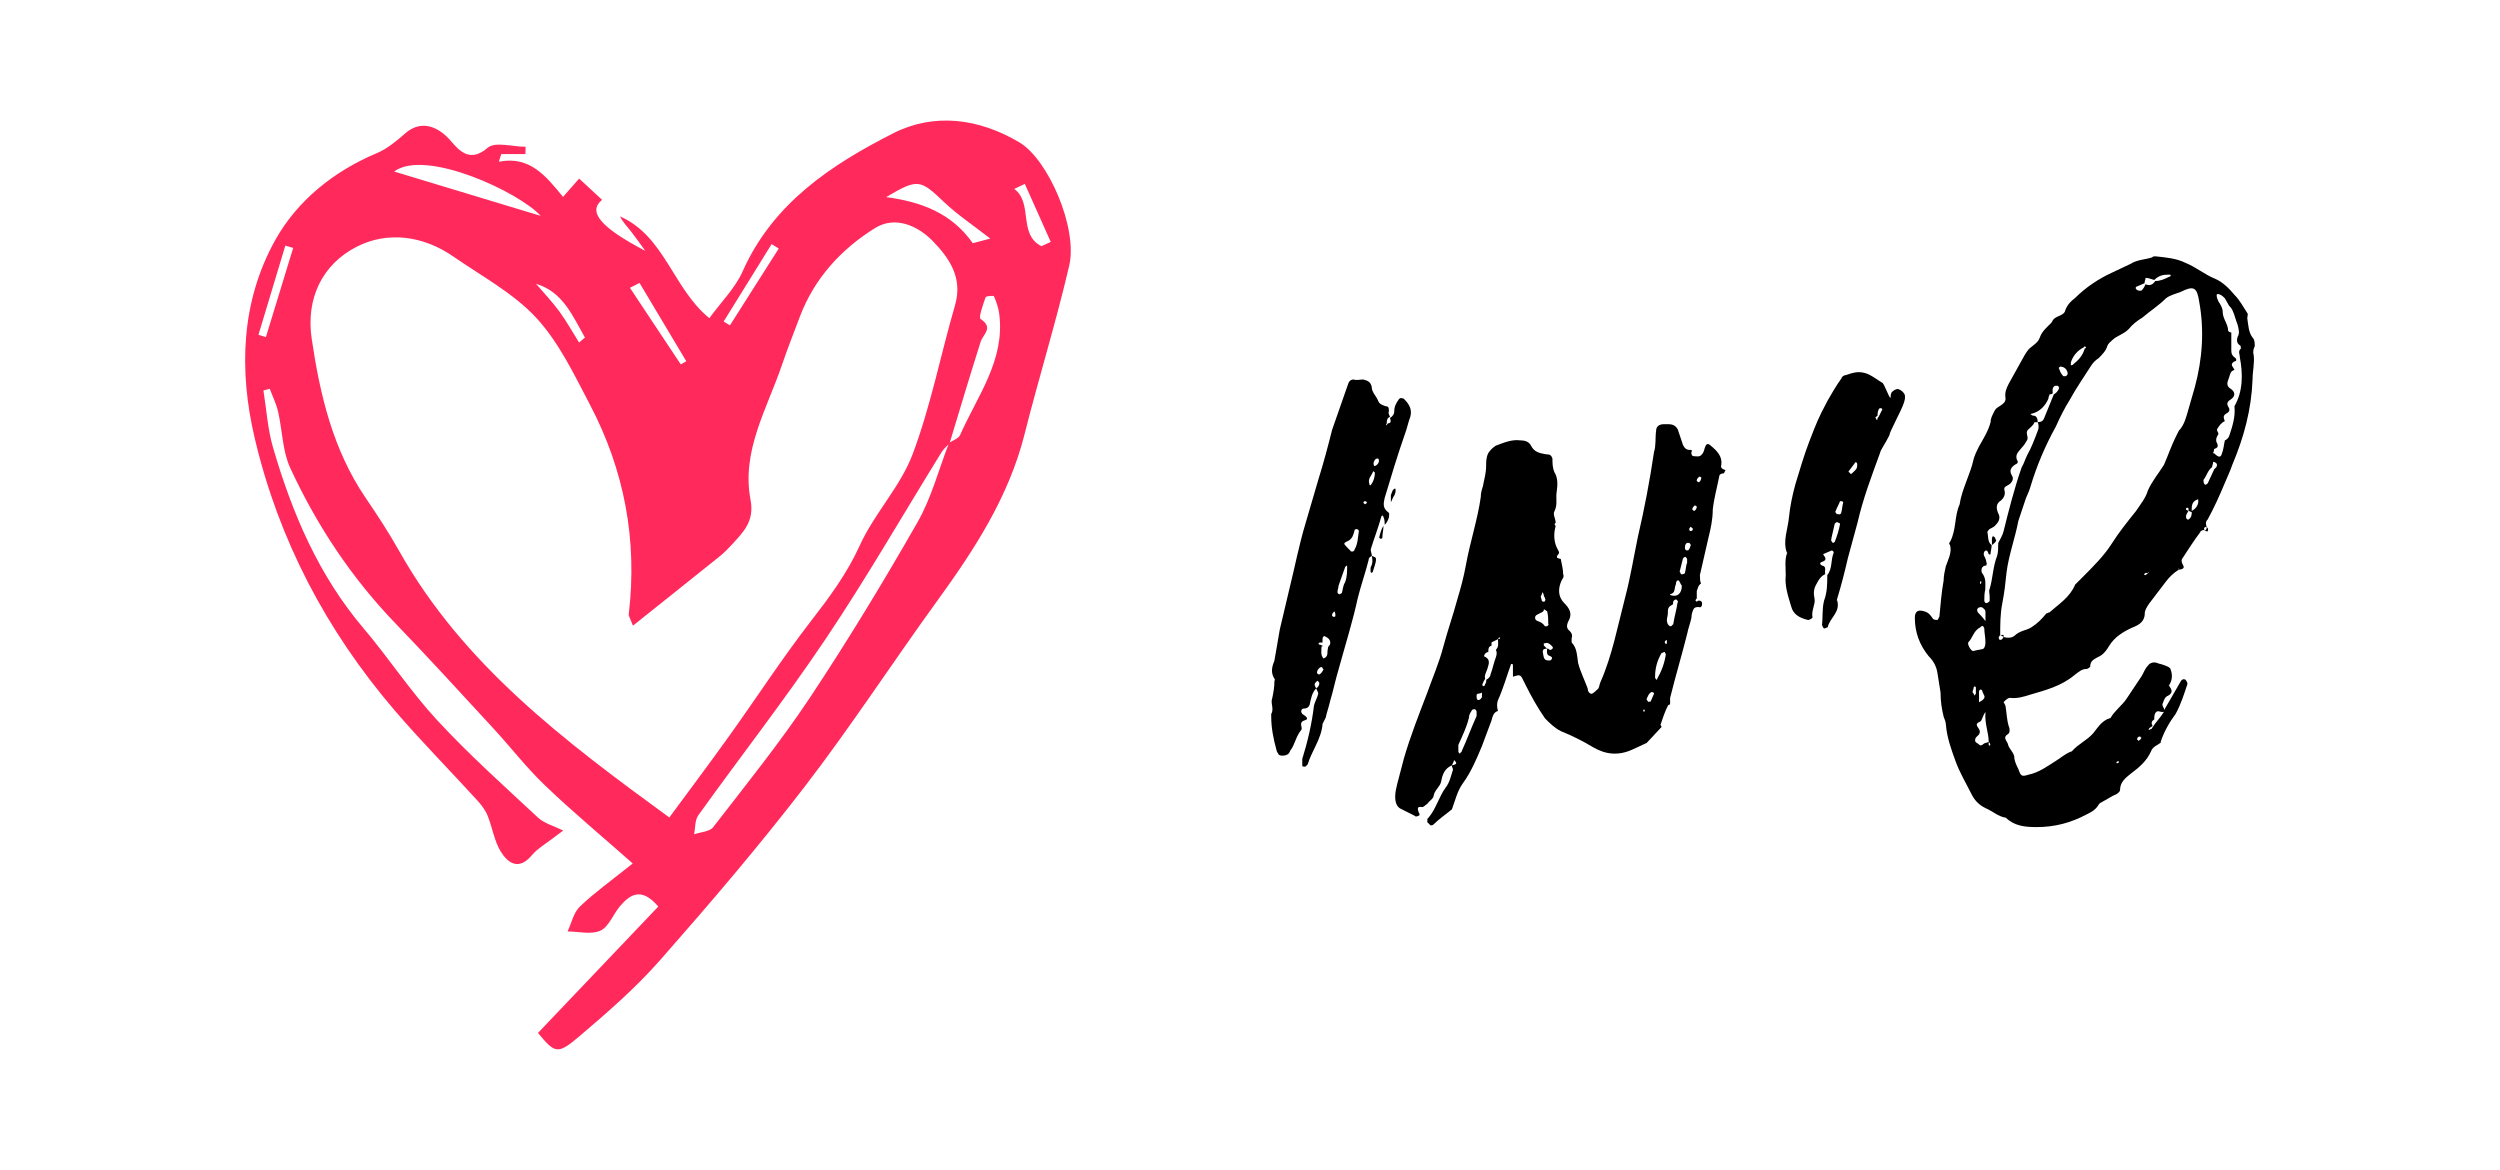
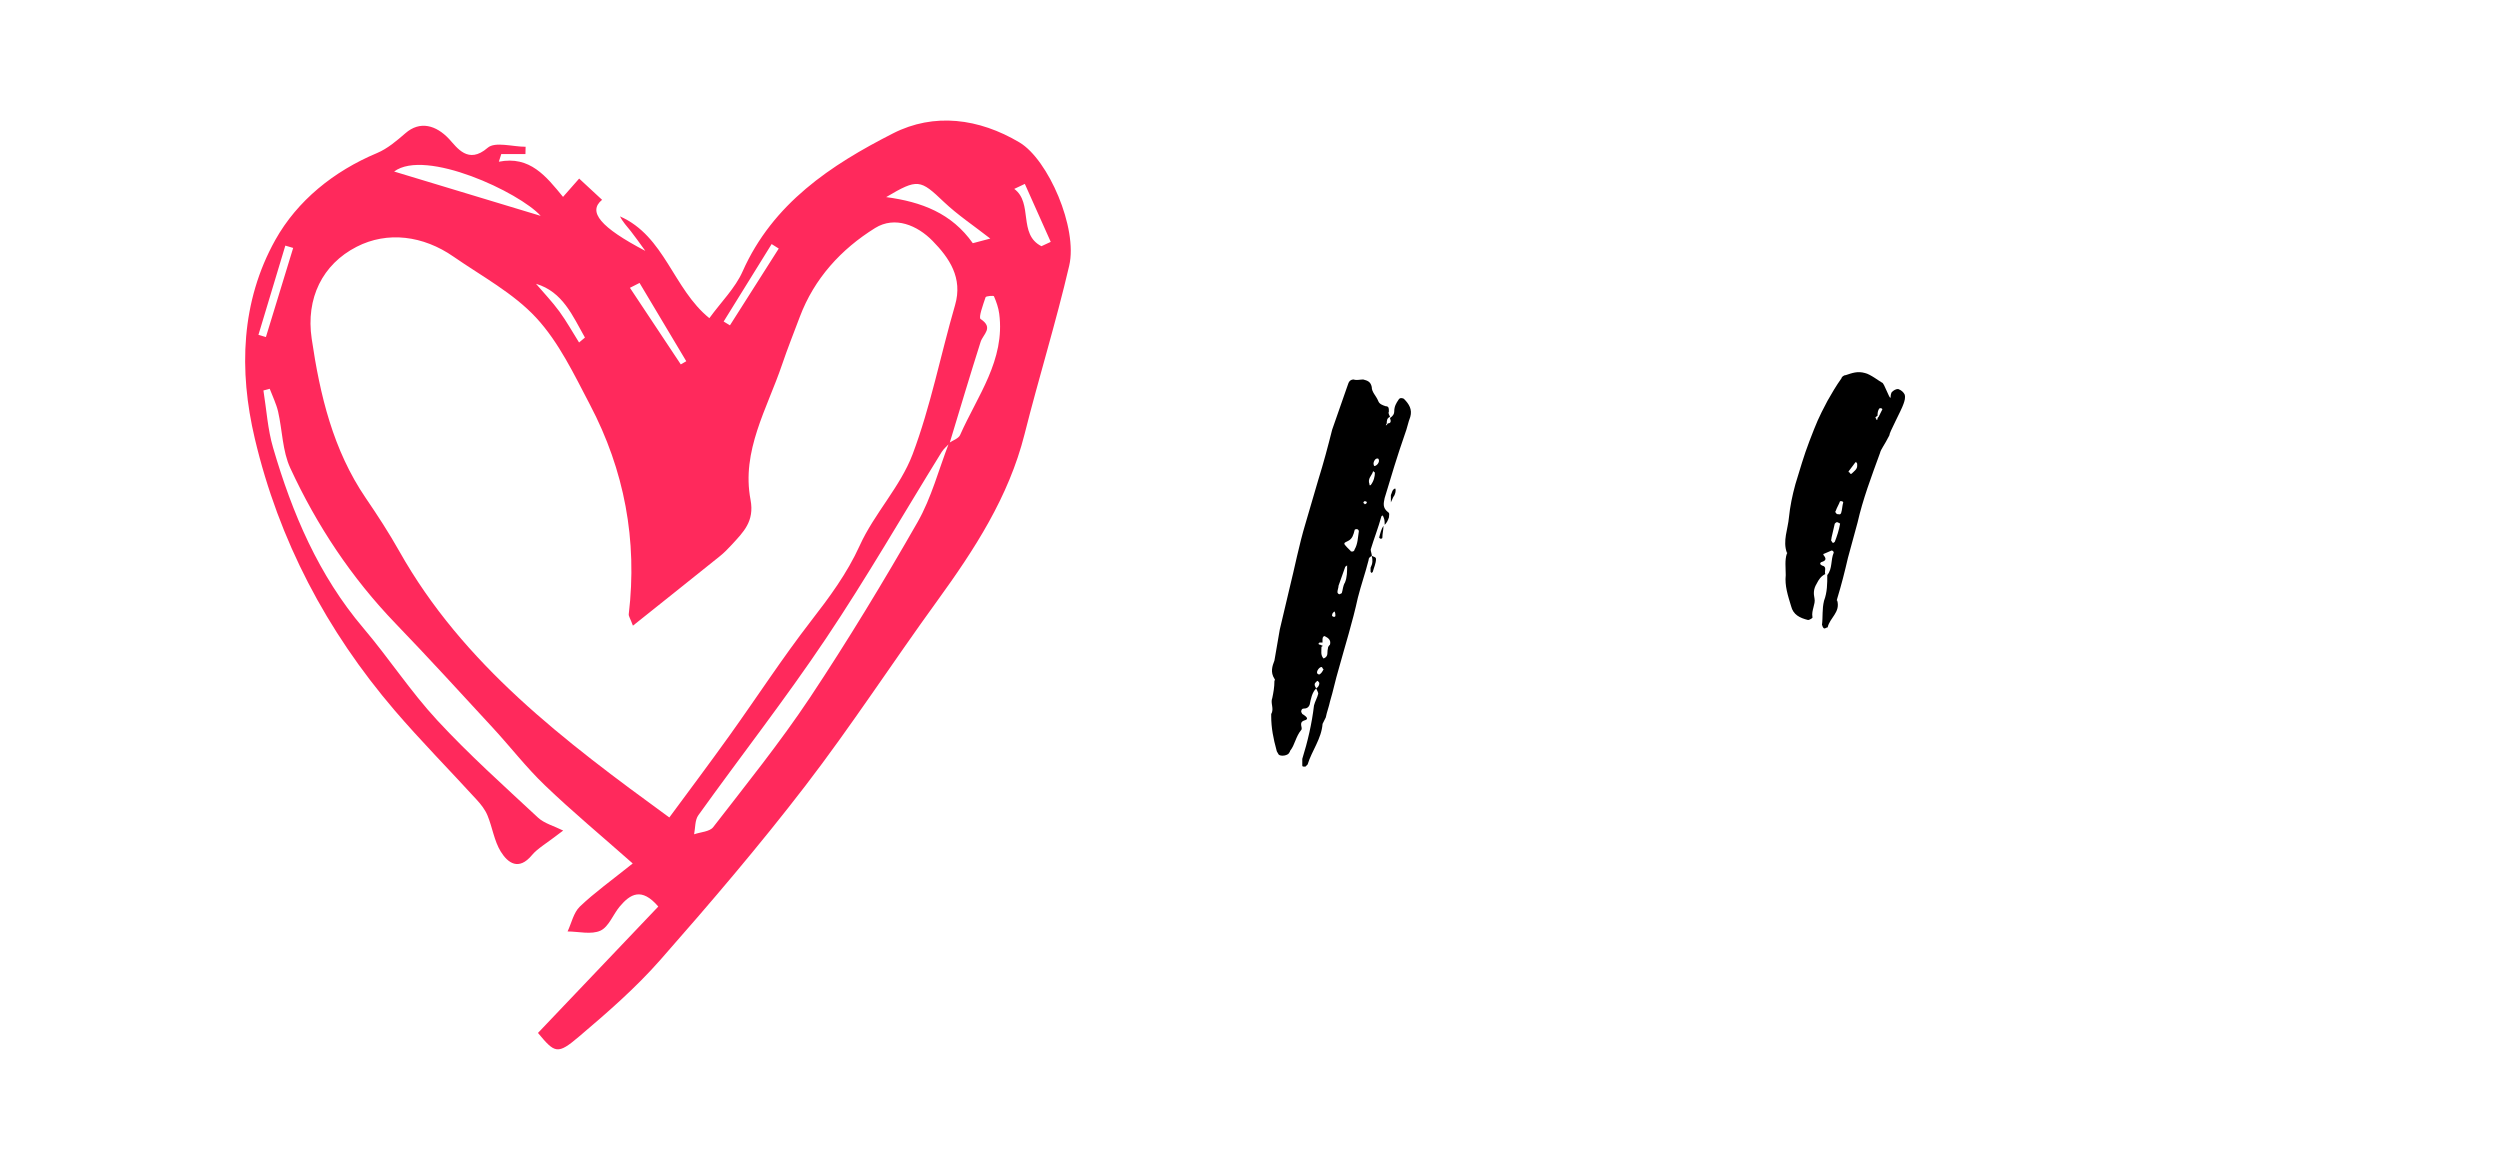
<svg xmlns="http://www.w3.org/2000/svg" id="a" viewBox="0 0 341.19 159.65">
  <defs>
    <style>.b{fill:#ff295c;}</style>
  </defs>
  <path class="b" d="M71.7,21.03h-3.29l-.33,1.04c4.24-.84,6.45,1.99,8.76,4.8,.94-1.06,1.47-1.68,2.2-2.5,1.06,.98,2.09,1.93,3.13,2.9-2,1.63-.22,3.76,5.9,6.97-.87-1.19-1.4-1.96-1.98-2.69-.52-.65-1.09-1.25-1.48-2.02,6.12,2.69,7.25,9.89,12.2,13.89,1.63-2.24,3.53-4.11,4.53-6.36,4.13-9.31,12.07-14.55,20.54-18.86,5.6-2.85,11.71-2.06,17.26,1.24,3.92,2.34,7.98,11.69,6.78,16.82-1.8,7.73-4.16,15.32-6.1,23.02-2.16,8.55-6.83,15.71-11.91,22.72-6.08,8.38-11.73,17.08-18.03,25.28-6.27,8.16-12.97,16-19.77,23.73-3.34,3.8-7.21,7.17-11.08,10.45-2.95,2.51-3.3,2.29-5.61-.49,5.46-5.73,10.91-11.45,16.42-17.25-2.29-2.68-3.84-1.69-5.25-.02-.92,1.09-1.5,2.78-2.64,3.31-1.25,.57-2.98,.12-4.49,.11,.54-1.15,.82-2.57,1.67-3.39,2.01-1.92,4.3-3.55,7.22-5.89-4.31-3.81-8.27-7.1-11.98-10.66-2.54-2.43-4.7-5.24-7.09-7.83-4.41-4.78-8.79-9.58-13.3-14.26-6.02-6.25-10.74-13.38-14.36-21.2-1.08-2.33-1.08-5.15-1.67-7.73-.25-1.06-.75-2.07-1.14-3.1l-.86,.23c.42,2.61,.58,5.3,1.32,7.82,2.61,8.94,6.2,17.4,12.33,24.62,3.47,4.09,6.43,8.64,10.07,12.57,4.32,4.67,9.09,8.94,13.75,13.28,.86,.8,2.15,1.13,3.44,1.77-2.34,1.81-3.5,2.43-4.28,3.37-1.77,2.12-3.25,1.1-4.24-.5-.9-1.46-1.14-3.31-1.81-4.93-.32-.78-.88-1.5-1.46-2.13-3.73-4.09-7.63-8.03-11.23-12.23-9.27-10.84-15.79-23.18-19.07-37.09-2.2-9.31-1.88-18.7,2.8-27.09,2.99-5.35,7.96-9.38,13.88-11.86,1.43-.6,2.69-1.68,3.88-2.71,1.98-1.73,4.18-1.11,5.96,.79,1.07,1.15,2.59,3.52,5.26,1.2,1.01-.88,3.41-.14,5.18-.14l-.02,.99Zm57.88,39.48c-.36,.39-.78,.73-1.06,1.17-5.26,8.51-10.25,17.19-15.82,25.49-5.51,8.22-11.63,16.05-17.4,24.1-.47,.66-.4,1.72-.57,2.59,.89-.31,2.12-.35,2.6-.97,4.5-5.82,9.13-11.56,13.2-17.67,5.18-7.8,10.04-15.82,14.69-23.95,1.91-3.34,2.89-7.2,4.3-10.82,.52-.35,1.29-.59,1.51-1.08,2.35-5.33,6.17-10.22,5.34-16.56-.11-.82-.39-1.62-.72-2.38-.05-.11-1.08-.03-1.14,.13-.34,1.01-.99,2.78-.68,2.98,1.82,1.2,.34,2.06,0,3.12-1.46,4.6-2.84,9.23-4.24,13.85Zm-38.23,51.05c2.67-3.62,5.5-7.39,8.24-11.22,3.71-5.18,7.18-10.53,11.07-15.56,2.54-3.28,4.93-6.49,6.68-10.34,1.97-4.34,5.53-8.01,7.2-12.42,2.48-6.58,3.83-13.59,5.8-20.37,1.09-3.74-.79-6.45-3.07-8.78-2.07-2.11-5.13-3.43-7.84-1.75-4.63,2.88-8.3,6.87-10.28,12.13-.81,2.16-1.67,4.3-2.41,6.49-2.04,6.03-5.58,11.79-4.31,18.47,.56,2.96-.99,4.41-2.57,6.14-.51,.55-1.04,1.1-1.62,1.56-3.86,3.11-7.75,6.19-11.86,9.48-.37-1-.6-1.3-.57-1.57,1.2-10.09-.59-19.64-5.3-28.6-2.16-4.12-4.23-8.5-7.33-11.85-3.12-3.37-7.43-5.67-11.28-8.34-4.14-2.88-9.02-3.51-13.23-1.35-4.66,2.39-6.95,7.02-6.13,12.55,1.13,7.68,2.9,15.16,7.37,21.73,1.61,2.36,3.18,4.77,4.58,7.26,8.71,15.48,22.49,25.88,36.85,36.34ZM53.79,23.41c6.89,2.09,13.58,4.11,20,6.05-2.89-3.21-15.74-9.24-20-6.05Zm78.98,9.78l2.38-.63c-2.27-1.77-4.45-3.22-6.32-4.99-3.24-3.09-3.57-3.23-7.89-.67,4.83,.65,8.93,2.19,11.83,6.3Zm-92.75,.65l-1.08-.32c-1.22,4.06-2.45,8.12-3.67,12.18l1.02,.3,3.72-12.16Zm99.84-8.74l-1.44,.68c2.61,1.93,.49,6.19,3.71,7.82l1.27-.59c-1.18-2.63-2.35-5.27-3.53-7.9Zm-52.59,13.52l-1.3,.66c2.31,3.48,4.63,6.97,6.94,10.45l.75-.43c-2.13-3.56-4.26-7.12-6.38-10.69Zm19.01-4.7l-.97-.61c-2.18,3.52-4.37,7.04-6.55,10.57l.86,.52,6.66-10.48Zm-27.25,12.82l.8-.67c-1.68-2.96-3.02-6.25-6.68-7.34,1.05,1.23,2.21,2.44,3.19,3.78,.98,1.34,1.79,2.81,2.68,4.22Z" />
  <g>
    <path d="M177.73,104.45v-.88c.73-2.33,1.31-4.82,1.6-7.3,.15-.58,.44-1.02,.58-1.6,0-.15-.15-.44-.29-.73,.29-.15,.44-.44,.44-.73,0,0-.15-.29-.29-.29l-.29,.29c-.15,.29,0,.44,.15,.73-.58,.58-.73,1.46-.88,2.19-.15,.44-.44,.58-.88,.58-.15,0-.29,.15-.29,.44l.15,.29c.73,.44,.88,.73,.29,.88-.88,.29-.15,1.02-.44,1.31-.73,.88-.88,2.04-1.46,2.77-.15,.15,0,.15-.15,.29-.15,.44-1.17,.58-1.46,.29-.15-.29-.29-.44-.29-.58-.44-1.6-.73-3.06-.73-4.67v-.29c.44-.73-.15-1.46,.15-2.19,.15-.73,.29-1.46,.29-2.33,.15-.15,0-.29,0-.29-.58-.88-.29-1.75,0-2.48l.73-4.23,1.31-5.54c.73-2.92,1.31-5.98,2.19-8.9l1.75-5.98c.73-2.33,1.31-4.52,1.9-6.86l2.19-6.27c.15-.44,.44-.58,.73-.58,.44,.15,.88,0,1.31,0,.58,.15,1.02,.29,1.17,1.02,0,.73,.58,1.17,.88,1.9,.15,.44,.58,.58,1.02,.73,.44,0,.44,.29,.44,.73-.15,.29,.15,.58,.15,.73-.44,.15-.44,.58-.44,.88-.29,.44,0,.29,.15,0q.58,0,.29-.73c.44-.29,.58-.58,.58-.88,0-.73,.29-1.17,.58-1.6,.15-.29,.44-.29,.73-.15,.73,.73,1.17,1.46,.88,2.48-.29,.73-.44,1.6-.73,2.33-1.02,2.92-1.9,5.84-2.77,8.75-.15,.73-.29,1.31,.44,1.9,.29,.15,.15,.44,.15,.73-.15,.44-.29,.73-.58,1.02,0-.29,0-.73-.15-1.02,0-.15-.15-.15-.15-.29l-.15,.15c-.44,1.6-1.02,3.06-1.46,4.52,0,.29,.15,.58,.15,.88-.29,.15-.44,.29-.44,.58-.44,1.75-1.02,3.36-1.46,5.11-.73,3.36-1.75,6.57-2.63,9.78-.44,1.46-.73,2.92-1.17,4.38-.15,.73-.44,1.46-.58,2.19l-.44,.88c-.15,2.04-1.46,3.65-2.04,5.54l-.29,.29h-.29c-.15,0-.15-.15-.15-.15Zm2.33-12.4c.29-.15,.44-.44,.58-.73-.15,0-.15-.29-.29-.29-.29,0-.73,.58-.58,.88q.15,.15,.29,.15Zm0-4.09c.15,0,.29,.15,.44,.15,0,0,0,.15-.15,.15,0,.58-.15,1.17,.29,1.61,.73-.29,.44-.88,.58-1.31,0-.29,.15-.44,.29-.58,.15-.58-.15-.88-.73-1.17-.15,0-.29,.15-.29,.44v.44h-.44s0,.15-.15,.15l.15,.15Zm2.19-3.94c0-.15,0-.44-.15-.58-.15,.15-.29,.29-.29,.44-.15,.29,.44,.44,.44,.15Zm.58-2.92l.29-.15c.15-.44,.15-1.02,.44-1.46,.29-.73,.29-1.46,.29-2.33-.15,.15-.29,.15-.29,.29l-.88,2.48c0,.29-.15,.58-.15,.88,0,.15,.15,.29,.29,.29Zm1.46-5.98c0,.15,.15,.15,.29,.15s.29-.15,.29-.29c.44-.73,.44-1.61,.58-2.48,0-.15-.15-.29-.29-.29,0,0-.29,0-.29,.15-.15,.58-.29,1.17-.88,1.46s-.73,.29-.15,.88l.44,.44Zm2.19-6.42c.15-.15,0-.29-.15-.29h-.15c-.15,.15-.15,.29,0,.29,0,.15,.15,.15,.29,0Zm.58-2.48c.44-.58,.58-1.17,.58-1.75-.15,0-.15-.15-.15-.15,0,0-.15,0-.15,.15-.15,.44-.73,.88-.44,1.6v.15h.15Zm0,11.24c.29-.58,.29-1.02,.15-1.6,.29,.15,.58,.15,.58,.44,0,.58-.29,1.17-.44,1.75l-.15,.15-.15-.15v-.58Zm.58-13.86c.44-.15,.73-.73,.44-1.02h-.15c-.29,0-.58,.58-.44,.88,0,.15,.15,.15,.15,.15Zm1.17,8.17c0,.58-.15,1.02-.15,1.6,0,.15-.15,.15-.29,.15l-.15-.15c.15-.58,.29-1.17,.58-1.6Zm1.02-4.23c.15-.29,.15-.73,.58-.88,.15,.29,0,.73-.15,1.02-.15,.15-.15,.29-.44,.88v-1.02Z" />
-     <path d="M194.95,111.6c1.02-1.17,1.46-2.92,2.33-4.09,.58-.73,.73-1.6,1.02-2.48,0-.15-.15-.29-.15-.58,.73-.15,.73-.29,.29-.73,0,.15-.15,.44-.29,.73-1.02,.44-1.31,1.31-1.46,2.19-.15,.73-.88,1.17-1.02,1.9,0,.44-.58,.73-.88,1.17-.29,.15-.44,.44-.73,.44-.73-.15-.58,.29-.44,.73,.15,.15,.15,.44,0,.44-.29,.15-.44,.15-.58,0l-1.75-.88c-.73-.29-.88-1.02-.88-1.75,0-.58,.15-1.17,.29-1.75l.88-3.36c.88-3.06,2.04-5.98,3.21-9.05,.73-2.04,1.61-4.09,2.19-6.27,.58-2.19,1.31-4.23,1.9-6.42,.44-1.46,.88-3.06,1.17-4.67,.58-3.21,1.61-6.27,2.04-9.34,0-.58,.15-1.02,.29-1.46,.15-.88,.44-1.75,.44-2.77,0-.58,0-1.17,.29-1.75,.29-.44,.58-.73,1.02-1.02,1.17-.44,2.19-.88,3.36-.73,.58,0,1.17,.15,1.46,.73,.44,.88,1.17,1.02,2.04,1.17,.58,0,.73,.15,.88,.58,0,.58,0,1.31,.29,1.9,.44,.73,.44,1.6,.29,2.63-.15,.88,.15,1.75-.29,2.63-.29,.44,.15,1.02,.15,1.61l-.15,.15q0,.15,.15,.29c-.29,1.02-.29,2.19,.29,3.21,.15,.29,.29,.44,0,.73-.15,.15-.15,.44,0,.44,.29,.15,.44,0,.44,.29,.15,.73,.29,1.31,.29,1.9,.15,.29,0,.58-.15,.73-.58,1.17-.58,2.33,.29,3.21,.73,.73,1.17,1.46,.58,2.48q-.44,.88,.15,1.31c.29,.29,.44,.58,.29,1.02v.58c.73,.73,.73,1.75,.88,2.77,.29,1.17,.88,2.33,1.31,3.5,0,.29,.15,.73,.58,.73,.29-.15,.58-.44,.88-.73,.15-.29,.15-.58,.29-.88,1.61-3.65,2.33-7.59,3.36-11.53,.73-2.77,1.17-5.54,1.75-8.32,.88-3.79,1.61-7.59,2.19-11.53,.29-.88,.15-1.9,.29-2.92,0-.58,.44-.88,1.02-.88h.73c.73,0,1.17,.44,1.31,1.02l.44,1.31c.15,.58,.44,1.31,1.31,1.17,0,0,.15,.15,0,.29,0,.29,0,.58,.44,.58,.29,0,.73,.15,1.02-.29,.29-.29,.29-.73,.44-1.02,.15-.44,.44-.44,.73-.15,.88,.73,1.61,1.46,1.46,2.63-.15,.44,.15,.58,.58,.73-.15,.15-.15,.44-.29,.44-.29,0-.58,.15-.58,.44-.29,1.46-.73,3.06-.88,4.52,0,1.31-.29,2.63-.58,3.79l-1.17,5.11c0,.44,0,.88,.15,1.17-.44,.29-.44,.73-.58,1.02v1.02c-.15,.15-.29,.29,0,.44,0,0,.15-.15,.29-.15,.29,0,.44,.15,.44,.44s-.15,.58-.44,.44c-.29,0-.58,0-.73,.29-.15,.29-.29,.73-.29,1.17-.15,.73-.44,1.46-.58,2.19-.73,2.92-1.61,5.84-2.33,8.76v.88c-.15,0-.29,.15-.29,.15-.44,.88-.73,1.75-1.02,2.63l.15,.29-2.04,2.19-1.9,.88c-1.9,.88-3.65,.73-5.4-.29-1.46-.88-2.92-1.6-4.38-2.19-.88-.44-1.46-1.02-2.19-1.75-1.02-1.46-1.9-3.06-2.63-4.52l-.44-.88c-.29-.58-.44-.58-1.31-.29v-1.46c0-.15,0-.29-.15-.29,0,0-.15,0-.15,.15-.58,1.6-1.02,3.21-1.75,4.82-.15,.44-.15,.88,0,1.46-.58,.15-.73,.73-.88,1.31l-1.31,3.5c-.73,1.75-1.46,3.5-2.63,5.11-.73,1.02-1.02,2.33-1.46,3.5-.88,.73-1.75,1.31-2.48,2.04-.15,.15-.29,.15-.44,.15l-.44-.44c0-.29,0-.58,.15-.58Zm4.23-8.76s.15,0,.15-.15c0,0,.15,0,.15-.15,.73-1.6,1.31-3.21,2.04-4.82v-.58c0-.15-.15-.29-.15-.29-.15-.15-.29,0-.44,0-.15,.29-.44,.58-.44,1.02-.29,1.31-.88,2.48-1.46,3.79v.88q0,.15,.15,.29Zm2.63-7.3c.15,0,.44-.29,.44-.44v-.58c-.29,.15-.44,.15-.58,.15l-.15,.15v.15c0,.29,0,.58,.29,.58Zm.73-1.9s.15-.15,.15-.29c.15-.15,.15-.29,.15-.58,.29-.15,.58-.44,.58-.73,.29-.73,.44-1.6,.73-2.33,.15-.44,.15-.73,0-1.02,.44-.44,.29-.88,.29-1.46l-.88,.44v.44c-.44,.15-.44,.44-.44,.88-.29,0-.58,.29-.58,.58,1.02,.44,.58,1.17,.44,1.75-.15,.44-.44,.88-.29,1.31-.15,.29-.29,.44-.29,.58-.15,.15-.15,.44,.15,.44Zm2.04-6.71c0,.15-.15,.29-.15,.29,.15,0,.44,0,.15-.29Zm6.28-1.46h.29c.15-.15,.29-.29,.15-.29,0-.58,0-1.17-.15-1.75l-.44-.29c0,.44-.44,.44-.88,.73-.44,.15-.44,.73,0,.88,.44,.15,.73,.29,1.02,.73Zm-.44-3.5c0,.15,.29,.15,.29,.15,.15,0,.15-.15,.15-.15,.15-.15,0-.15,0-.29,0,0,0-.15-.15-.29,0-.29-.15-.44-.15-.58-.15,.15-.15,.44-.29,.58l.15,.58Zm1.02,8.17s.29,0,.29-.15c.15-.15,.15-.29-.15-.44-.58-.15-.44-.58-.44-1.02h.15c.15,.15,.29,.29,.58,0,.15-.15,0-.29-.15-.44-.29-.29-.58-.44-.88-.29h-.15v.29l.44,.44c-.29,0-.58,0-.58,.44,.15,.88,.15,1.17,.88,1.17Zm12.99,6.86c.15,0,0-.15,0-.15h-.15v.15c0,.15,.15,.29,.15,0Zm.58-1.17c0-.15,.29,0,.29-.15l.44-1.02c0-.15-.15-.15-.15-.15q-.15-.15-.29,0c-.29,.15-.44,.58-.58,.88,0,.15,.15,.29,.29,.44Zm1.02-3.06s.15,0,.15-.15c.58-1.02,1.02-2.19,1.17-3.36,0,0-.15-.15-.15-.29-.15,0-.29,.15-.44,.15-.58,1.02-.88,2.04-.88,3.21v.15c0,.15,.15,.15,.15,.29Zm1.31-4.82l.15-.15v-.44c-.15,0-.29,.15-.29,.29s.15,.15,.15,.29Zm.73-2.48l.29-.29c.15-1.02,.44-1.9,.58-2.92,.15-.15,0-.29-.15-.44-.15,0-.29,0-.44,.29,0,.15,0,.44-.15,.44-.58,.29-.58,.58-.58,1.17,0,.44-.29,.88,0,1.46,.15,.15,.15,.29,.44,.29Zm0-4.23c.88,.29,1.46-.29,1.46-1.31-.15-.15-.29-.58-.44-.73-.44,0-.29,.44-.44,.73-.15,.44,0,1.02-.73,1.17,0,0,0,.15,.15,.15Zm1.31-2.92c.15,.15,.58,0,.58-.15,.15-.58,.15-1.17,.29-1.31v-.58s-.15-.29-.29-.29c0,0-.29,.15-.29,.29l-.44,1.75s.15,.15,.15,.29Zm.73-3.21h.29c.15-.15,.29-.44,.29-.58,.15-.15,0-.29-.15-.44h-.29c-.29,.15-.29,.44-.29,.73,0,.15,.15,.29,.15,.29Zm.58-2.63s.29,0,.29-.15c.15-.15,0-.29-.29-.44,0,.15-.15,.15-.15,.29,0,0,0,.29,.15,.29Zm.44-2.77h.15c.15-.15,.29-.29,.29-.58,0,0-.15-.15-.29-.15-.15,.15-.29,.29-.29,.44-.15,0,0,.15,.15,.29Zm.58-3.94c.15,.15,.44-.15,.44-.44,.15-.15,0-.15-.15-.29-.15,0-.44,.29-.44,.58l.15,.15Z" />
    <path d="M248.65,85.34c.15-1.17,0-2.19,.29-3.36,.44-1.17,.44-2.33,.44-3.5,.73-.88,.44-2.04,.88-3.06,0-.15-.15-.29-.29-.29l-1.02,.44c-.15,0-.15,.15,0,.29,.44,.58,0,.73-.44,.88-.15,.15-.15,.29,.15,.44,.73,.15,.29,.73,.44,1.17-.58,.29-.88,.73-1.17,1.31-.44,.73-.44,1.31-.29,2.04,.15,.73-.44,1.6-.29,2.48,.15,.15-.44,.44-.58,.44-1.17-.29-2.04-.73-2.33-1.9-.44-1.46-.88-2.77-.73-4.23,0-1.02-.15-2.04,.15-2.92,0,0,.15-.15,0-.15-.58-1.6,.15-3.21,.29-4.82,.15-1.46,.44-2.92,.88-4.52,.58-1.9,1.17-3.94,1.9-5.84,1.02-2.63,1.17-3.06,2.48-5.54,.58-1.02,1.17-2.04,1.9-3.06,0-.15,.29-.44,.58-.44,.88-.29,1.61-.58,2.63-.29,.73,.15,2.04,1.17,2.33,1.31,.29,0,1.02,2.33,1.17,2.04,0-.15,0-.44,.15-.73,.29-.29,.58-.44,.88-.44,.44,.15,.73,.44,.88,.73,.15,.44,0,.88-.15,1.31-.29,.88-2.04,4.09-1.9,4.23-.73,1.46-1.17,1.9-1.31,2.48-1.17,3.21-2.33,6.27-3.06,9.48l-1.31,4.81c-.44,1.9-.88,3.65-1.46,5.55,0,.15-.15,.29,0,.29,.44,1.61-1.02,2.33-1.31,3.65-.15,0-.29,.15-.44,.15s-.29-.29-.29-.44Zm1.46-11.24q.15,0,.29-.15c.29-.73,.58-1.6,.73-2.48,0,0-.15-.15-.29-.15-.15-.15-.29,0-.44,.15l-.44,1.9c0,.29-.15,.44,0,.44,0,.15,.15,.15,.15,.29Zm.58-3.94c.29,0,.44,.15,.58-.15,.15-.44,.15-1.02,.29-1.46l-.15-.15h-.29c-.15,.44-.44,.88-.58,1.31-.15,.15,0,.29,.15,.44Zm1.75-5.69c0,.15,.15,.29,.29,.15,.29-.29,.73-.58,.73-1.02v-.29c0-.15-.15-.15-.15-.29l-.15,.15-.88,1.17s0,.15,.15,.15Zm3.65-7.15s.15,0,.15-.15,0-.15,.15-.29l.44-.88c.15-.15,0-.29-.15-.29h-.15c-.29,.29-.29,.73-.29,1.02-.15,.15-.29,.15-.29,.29,0,0,.15,.15,.15,.29Z" />
-     <path d="M273.74,111.6c-1.02-.15-1.75-.88-2.77-1.31-.88-.44-1.46-1.02-1.9-1.9-.73-1.46-1.61-2.92-2.19-4.52-.58-1.6-1.17-3.21-1.31-4.96,0-.29-.15-.73-.29-1.02-.29-1.17-.44-2.19-.44-3.36l-.44-2.77c-.15-.88-.58-1.61-1.17-2.19-1.31-1.6-1.9-3.36-1.9-5.25,0-.88,.44-1.17,1.31-.88,.58,.15,.88,.58,1.17,1.02,.15,.15,.44,.15,.58,.15s.15-.29,.29-.44c.15-1.6,.29-3.36,.58-4.96,0-.58,.15-1.31,.29-1.9,.29-.88,.88-1.9,.58-2.92-.15-.15-.15-.29,0-.44,.88-1.6,.58-3.5,1.31-5.11,.29-2.04,1.46-4.09,1.9-6.13,.15-.58,.44-1.17,.73-1.75,.58-1.02,1.31-2.19,1.6-3.36,0-.58,.29-1.02,.58-1.6s1.46-.73,1.46-1.6c-.15-.88,.15-1.46,.44-2.04l2.19-3.94,.29-.44c.44-.73,1.46-1.02,1.75-1.9,.29-.88,1.02-1.46,1.6-2.04,0-.15,.15-.15,.15-.29,.44-.73,1.6-.58,1.75-1.46,.29-.73,.73-1.17,1.31-1.61,1.46-1.46,3.21-2.63,5.11-3.5l2.48-1.17c.88-.58,2.04-.58,2.92-.88,.15-.15,.29-.15,.44-.15,1.46,.15,2.92,.29,4.09,.88,1.46,.58,2.63,1.6,4.09,2.19,1.02,.44,1.9,1.31,2.63,2.19,.73,.73,1.17,1.6,1.75,2.48,.15,.15,0,.44,0,.73,.15,.88,.15,1.9,.73,2.63,.29,.29,.29,.73,.29,1.17-.15,.29-.29,.73-.15,1.17,.15,1.17-.15,2.19-.15,3.36-.15,4.09-1.17,7.88-2.77,11.67-.29,.88-.73,1.75-1.02,2.48-.73,1.75-1.46,3.36-2.33,4.96-.29,.29-.29,.58-.15,1.02-.29,0-.44,.15-.29,.44,.29,0,.29-.15,.29-.44,.15,.15,.29,.29,.15,.58-.15,.15-.29-.15-.58-.15-.15,0-.44,.15-.44,.29-.88,1.17-1.61,2.33-2.48,3.65-.15,.29,0,.58,.15,.88,.29,.44-.29,.58-.58,.58v-.15h-.15s.15,0,.15,.15c-.73,.44-1.31,1.02-1.75,1.6l-2.33,3.06c-.29,.44-.58,.88-.58,1.31,0,1.17-.88,1.61-1.61,1.9-1.31,.58-2.48,1.31-3.21,2.48-.44,.73-.88,1.31-1.61,1.6-.44,.29-1.02,.44-1.02,1.31,0,0-.29,.29-.44,.29-.73,0-1.17,.44-1.75,.88-1.75,1.46-3.94,2.04-5.98,2.63-.88,.29-1.9,.58-2.77,.44-.29,0-.58,.29-.88,.58,.15,.29,.29,.44,.29,.73,.15,.88,.15,1.75,.44,2.63,.15,.29,.15,.88-.15,1.02-.73,.44-.15,.88,0,1.31,.15,.73,.73,1.02,.88,1.75,0,.58,.29,1.17,.58,1.75,.29,.88,.44,1.02,1.31,.73,1.46-.29,2.63-1.17,3.79-1.9,.73-.44,1.31-1.02,2.19-1.31,.88-1.02,2.04-1.46,2.92-2.48,.58-.73,1.02-1.46,1.9-1.9,.15,0,.29-.15,.44-.15,.58-1.02,1.61-1.75,2.19-2.63l2.04-3.06c.29-.44,.44-1.02,.88-1.46,.29-.44,.88-.58,1.46-.29,.15,0,1.61,.44,1.61,.73,.29,.73,.29,1.46-.15,2.19h-.15c.15,0,.15,.15,.15,.15,.29,.44,.58,.88-.15,1.31-.44,.15-.58,.58-.73,1.02-.15,.29,0,.44,.15,.73v.15c.15,0,.15-.15,.15-.15l2.19-3.79c.15-.15,.29-.29,.58-.15,.15,.15,.29,.44,.29,.58-.44,1.31-.88,2.77-1.61,4.09-.88,1.17-1.6,2.48-2.04,3.79v.15l-.44,.29c-.29,.15-.73,.44-.88,.88-.58,1.31-1.6,2.19-2.77,3.06-.73,.58-1.46,1.17-1.46,2.19,0,.29-.29,.44-.44,.58-.73,.29-1.31,.73-1.9,1.02-.15,.15-.44,.15-.58,.44-.44,.73-1.02,1.02-1.61,1.31-2.19,1.17-4.38,1.75-6.86,1.75-1.6,0-3.06-.15-4.23-1.31Zm-4.38-22.76c.44-.15,.88-.15,1.31-.29,.29-.29,.29-.58,.29-1.02,0-.58-.15-1.17-.15-1.75-.15-.44-.29-.44-.58-.15-.88,.44-1.02,1.46-1.61,2.04-.15,.29,.44,1.31,.73,1.17Zm0,5.84c0,.15,.15,.15,.15,.29,0-.15,.15-.29,.15-.29v-.88l-.15-.15-.15,.15c0,.29-.15,.44-.15,.58s0,.15,.15,.29Zm.44,6.71c.29,.15,.44,.58,.88,.15,.15-.15,.44-.15,.73-.29v.44q.15,0,.15,.15c.15-.29,0-.44-.15-.58,0-1.31-.58-2.48-.44-4.09-.44,.58-.44,1.17-.73,1.31-.73,.29-.44,.58-.15,1.02,.15,.29,.15,.44,0,.73l-.44,.44c-.15,.29-.15,.58,.15,.73Zm1.17-16.63v-1.17c0-.15,0-.29-.15-.44-.15-.15-.29-.29-.44-.29s-.29,0-.44,.15c-.15,.15-.15,.29,0,.58,.29,.29,.58,.58,1.02,1.17Zm-.15,10.21c-.15-.29-.29-.58-.29-.73q-.15-.15-.29-.15s0,.15-.15,.15v1.6q.88-.44,.73-.88Zm-.44-15.47c.15,0,0,0,0-.15h-.15v.15c0,.29,.15,.29,.15,0Zm.58,.88c-.15,.58-.15,1.02-.15,1.6,0,.15,.15,.29,.15,.29,.15,.15,.58-.15,.58-.29v-.58c0-.44-.15-.73,0-1.02,.44-1.46,.44-3.06,1.02-4.52,.15-.44,.15-1.17,.15-1.75,.29-.58,.58-1.02,.73-1.61,.73-2.92,1.46-5.84,2.48-8.75,.29-.44,.44-1.02,.73-1.61,.58-1.02,1.02-2.19,1.46-3.36,.15-.29,.15-.73,0-1.17,.44,0,.73-.15,.88-.58l1.31-3.21c.29-.15,.58-.44,.73-.88l-.15-.29h-.44c-.44,.29-.29,.73-.29,1.02-.15,.15-.29,.15-.44,.15,0,.15-.15,.29-.15,.58-.44,1.02-1.17,1.75-2.19,2.04-.29,0-.29,.15-.15,.15,.15,.15,.29,.15,.44,.15q.44,.15,.44,.88h-.44c-.15,.44-.58,.73-.88,1.02-.44,.44,.15,1.02-.15,1.46-.15,.29-.44,.73-.73,1.02-.29,.44-1.02,.88-.58,1.75,.15,.15,0,.44-.15,.44-.73,.44-1.02,.88-.58,1.61,.29,.44,0,1.02-.58,1.31-.29,.15-.58,.29-.44,.73,.15,.58-.15,1.02-.44,1.31-.73,.44-.73,1.02-.44,1.75,.44,.73,0,1.31-.44,1.75-.15,.15-.44,.29-.73,.44-.15,.15-.29,.29-.29,.44,.15,.58,0,1.31,.58,1.75,0,.44-.15,.88-.15,1.17,0,.15-.15,.15-.29,0,0-.15-.15-.44-.29-.44-.29,0-.44,.44-.29,.73,.15,.29,.29,.58,.29,.88,.15,.15,0,.29,0,.44-.73,0-.73,.73-.58,1.02,.58,.73,.44,1.46,.44,2.19Zm.88-6.86c0-.15,.15-.29,.15-.44,0,.15,.15,.15,.29,.29,0,.15,.15,.29,.15,.44-.15,.29-.44,.44-.58,.58v-.88Zm1.6,13.42c.58,.15,1.02,.15,1.46-.15,.73-.73,1.61-.73,2.33-1.17,.88-.58,1.46-1.17,2.04-1.9,.15,0,.29-.15,.44-.15,1.31-1.17,2.77-2.04,3.5-3.79l1.02-1.02c1.46-1.46,2.92-2.92,3.94-4.52,1.02-1.61,2.19-3.06,3.36-4.52,.58-.88,1.31-1.75,1.6-2.77,.58-1.31,1.46-2.33,2.19-3.5,.58-1.31,1.02-2.63,1.6-3.79l.44-.88c.73-.73,1.02-1.9,1.31-2.92l.88-3.06c1.02-3.79,1.31-7.73,.58-11.67-.29-1.9-.73-2.19-2.48-1.31-.73,.29-1.46,.44-2.04,.88-1.02,1.02-2.19,1.75-3.21,2.63-.73,.44-1.46,1.02-1.9,1.6-.73,.73-1.61,.88-2.19,1.46-.29,.29-.58,.44-.73,.88-.15,.58-.73,1.17-1.17,1.61-.44,.29-.73,.58-1.02,1.02-1.02,1.6-2.04,3.06-2.92,4.67-.73,1.17-1.31,2.33-1.9,3.65-1.46,2.63-2.63,5.4-3.5,8.32-.15,.58-.58,1.31-.73,1.9l-.88,2.63c-.44,2.33-1.31,4.67-1.61,7-.15,1.46-.29,2.77-.58,4.23-.29,1.46-.29,2.92-.29,4.38-.15,.15-.29,.29-.15,.58,.29,.15,.44,0,.58-.29Zm0-.29v.29l-.44-.29h.44Zm8.17-35.31h.29c.15,0,.15-.15,.29-.29,0-.58-.44-1.02-1.02-1.02-.15,.15-.29,.15-.15,.29,.15,.44,.29,.73,.58,1.02Zm1.31-1.6c.73-.58,1.31-1.17,1.6-2.19,.15,0,.29-.15,0-.29l-.15,.15c-.88,.44-1.46,1.17-1.75,2.04v.44c.15-.15,.29,0,.29-.15Zm5.98,54.43c.15,0,.29-.15,.29-.15,0,0,0-.15-.15-.15,0,0-.15,.15-.29,.15,.15,0,.15,.15,.15,.15Zm3.06-64.5h.29c.29-.29,.44-.58,.58-.88,.58,.29,1.02,0,1.31-.44,.73,0,1.31-.29,1.9-.58,.15,0,.29-.15,.15-.29h-.29c-.73,0-1.31,.15-1.9,.73-.44-.15-.88-.29-1.17-.29,0,.15-.15,.44-.15,.73l-1.02,.44c-.15,0-.29,.29-.15,.29,0,.15,.29,.29,.44,.29Zm-.15,61.43c.15,0,.44-.29,.44-.44,0,0-.15,0-.15-.15-.29,0-.44,.15-.44,.44,0,0,.15,0,.15,.15Zm1.02-22.62c.15-.15,.29-.15,.29-.29h.15q0-.15-.15,0h-.29q-.29,.15-.15,.29h.15Zm.88,20.87c.44-.73,1.17-1.46,1.61-2.19h-.29c-.29,0-.58-.29-.88,.15-.15,.29-.15,.58-.15,.88-.29,.15-.44,.44-.29,.73,.29,.29-.58,.29-.44,.73,.15-.15,.44-.15,.44-.29Zm4.82-28.45h.15c.44-.29,.44-.73,.44-1.02-.15,0-.29-.15-.44-.15v-.29c0-.15-.15-.15-.15-.15-.15,0-.29,.15-.15,.29,.15,0,.15,.15,.29,.15-.15,.29-.44,.58-.29,1.02l.15,.15Zm1.46-2.77c-.88,.29-.88,.88-.88,1.6,.58-.29,1.02-.88,.88-1.6Zm.88-2.04c.15,.15,.29,0,.44-.15l.88-1.9,.29-.29q.29-.58-.44-.73c0,.29-.15,.58-.15,.73-.58,.44-.73,1.17-1.17,1.75,0,.15,0,.44,.15,.58Zm1.31-4.23c.58,.58,.88,.58,1.02,.15,.29-.73,.29-1.31,.44-1.9,.29-.15,.44-.29,.58-.58,.44-1.31,.88-2.63,.73-4.09,1.17-2.04,1.17-4.38,.73-6.71,0-.44-.29-.73,.15-1.17,0,0,0-.44-.15-.44-.44-.29-.44-.73-.29-1.17,.29-.44,.15-1.02,0-1.6-.29-.73-.44-1.46-.73-2.04-.15-.29-.29-.44-.44-.58l-.58-1.02c-.29-.29-.58-.58-1.02-.58-.15,0-.15,.44,.15,1.02,.29,.44,.58,.88,.58,1.46,0,.88,.73,1.61,.73,2.48,0,.15,.29,.29,.44,.29v2.48c0,.44,.15,.73,.58,1.02,.15,.15,.15,.44-.15,.44-.73,.44-.15,.73,0,1.17-.58,.15-.58,.58-.73,1.02-.29,.73-.44,1.17,.29,1.6,.58,.44,.58,1.02-.15,1.46-.44,.29-.44,.58-.29,.88,.29,.44,.29,.73-.29,1.02-.44,.29-.29,.58-.15,1.02-.44,.15-.73,.58-1.02,1.02-.15,.29,.15,.44,.15,.73-.29,.44-.44,.88-.15,1.31,.15,.44,0,.58-.44,.73,0,0,0,.29-.15,.58h.15Z" />
  </g>
</svg>